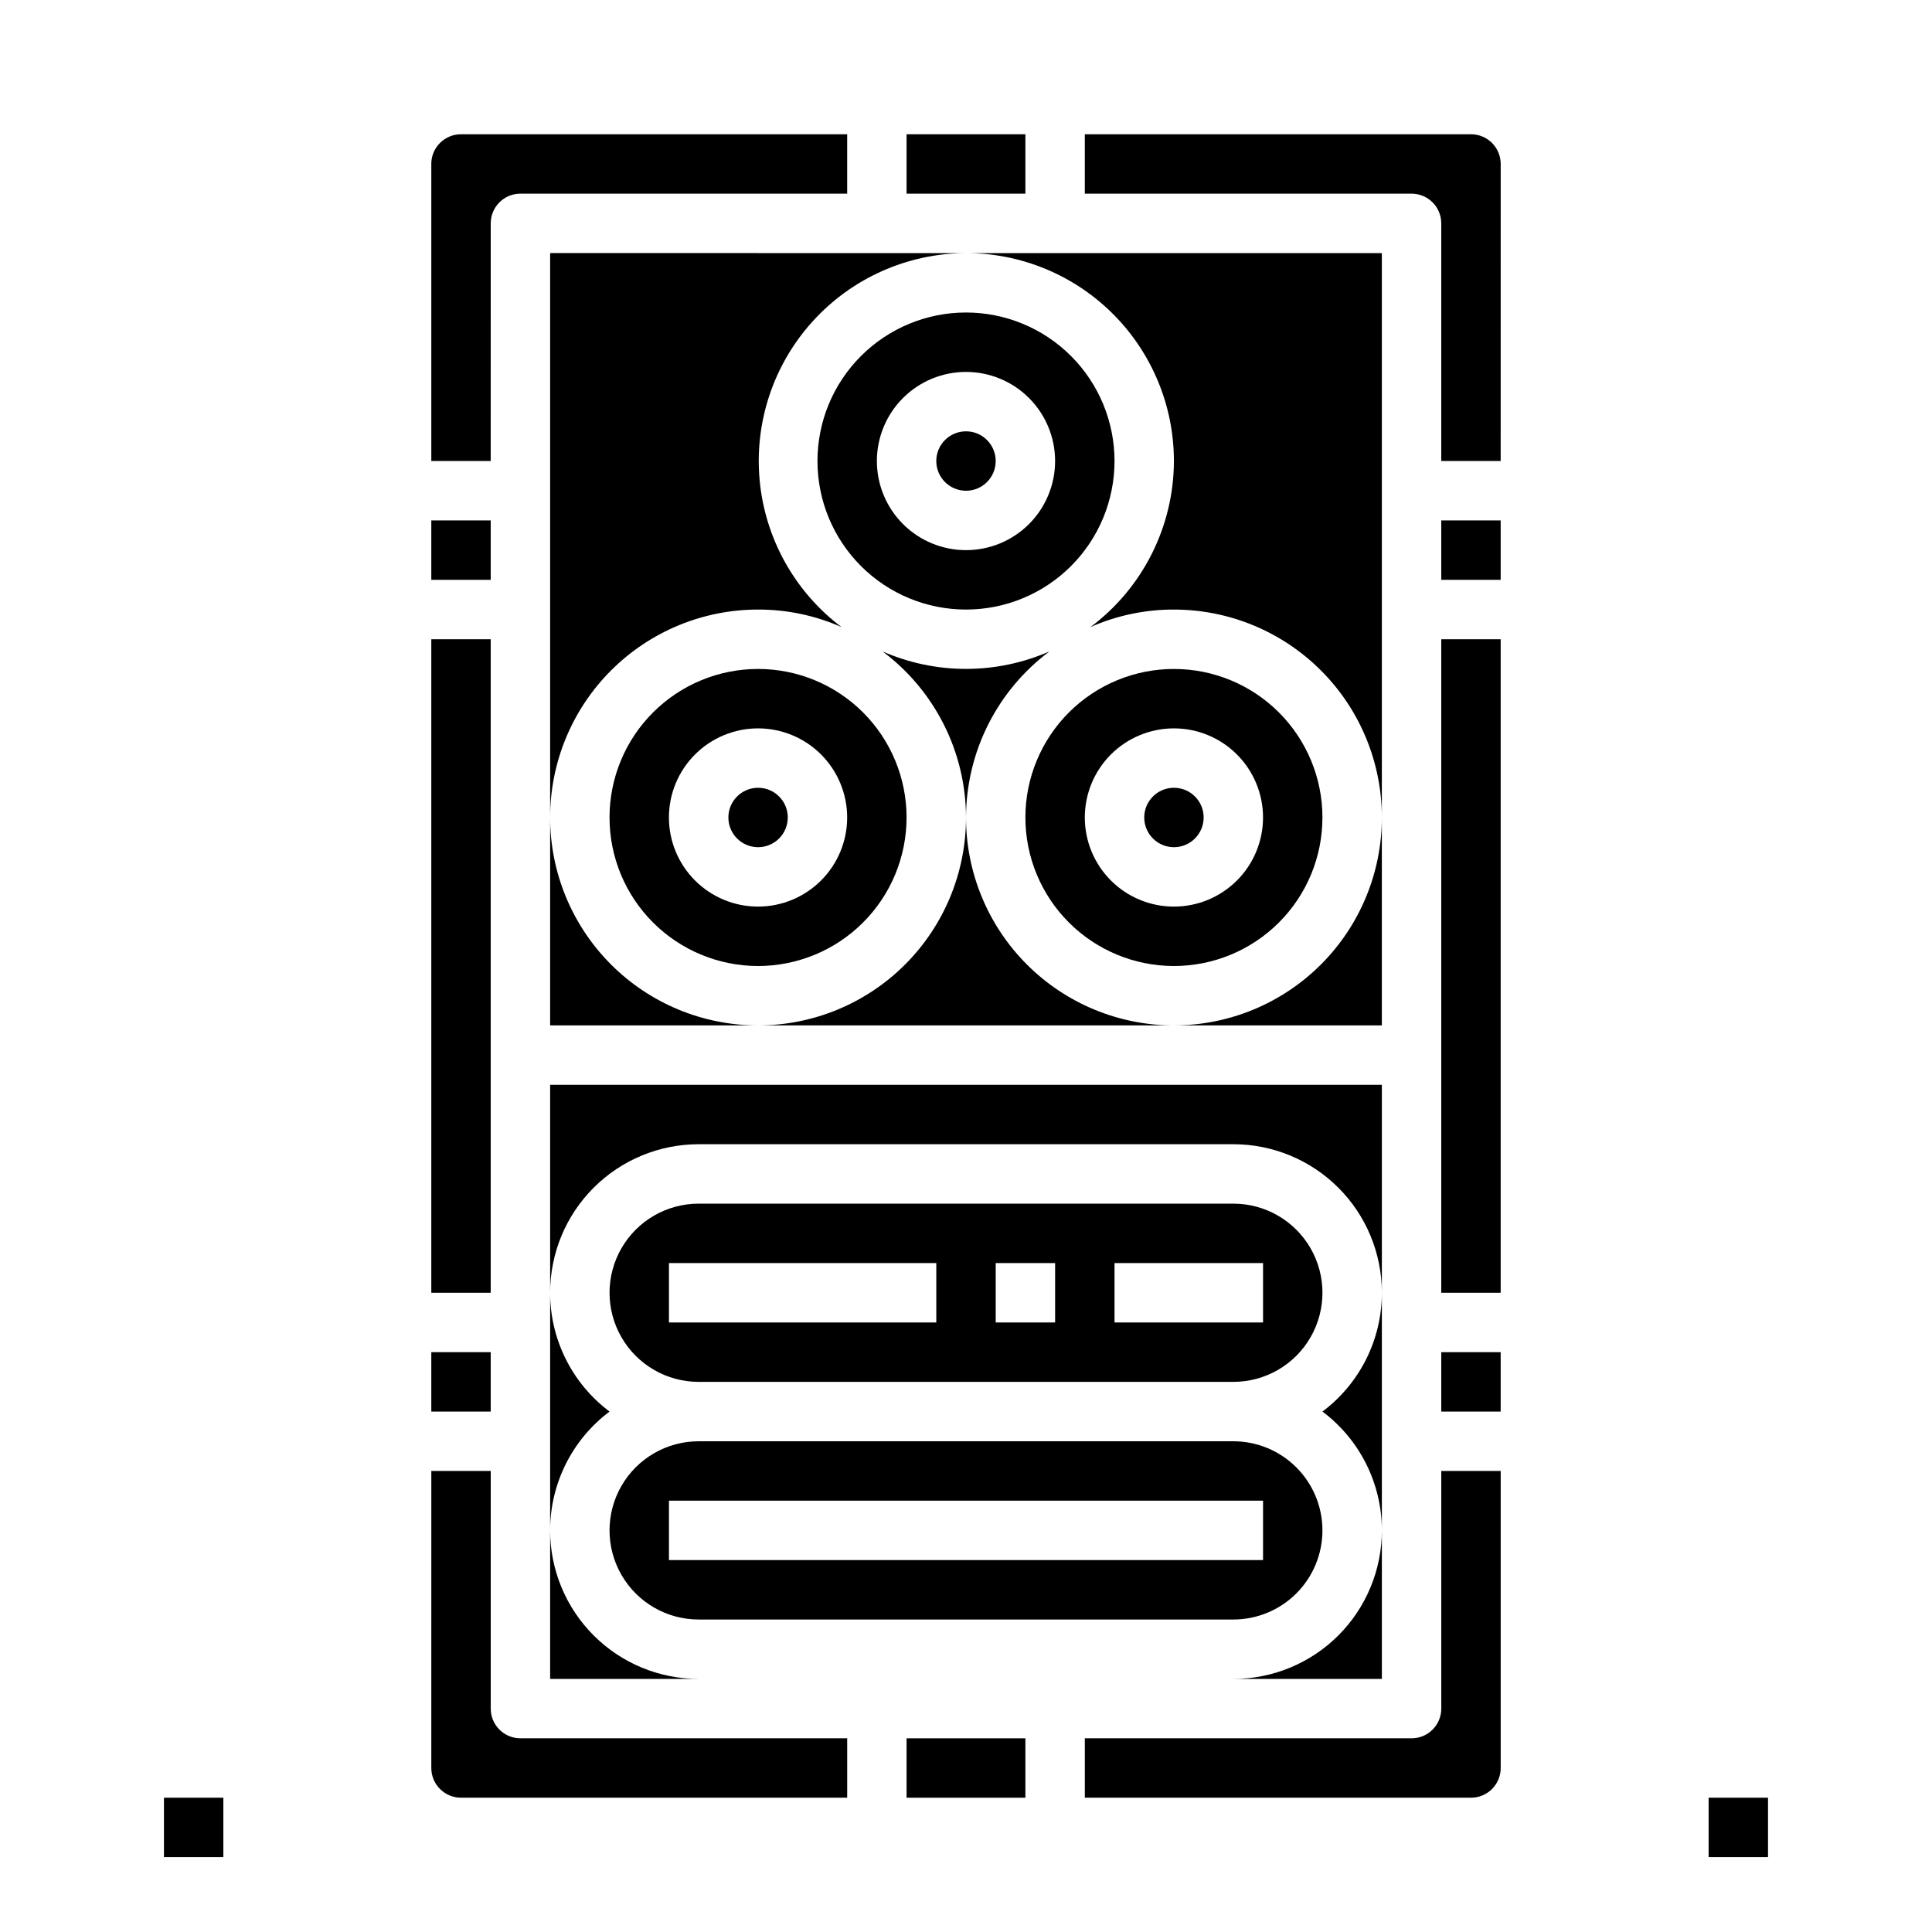
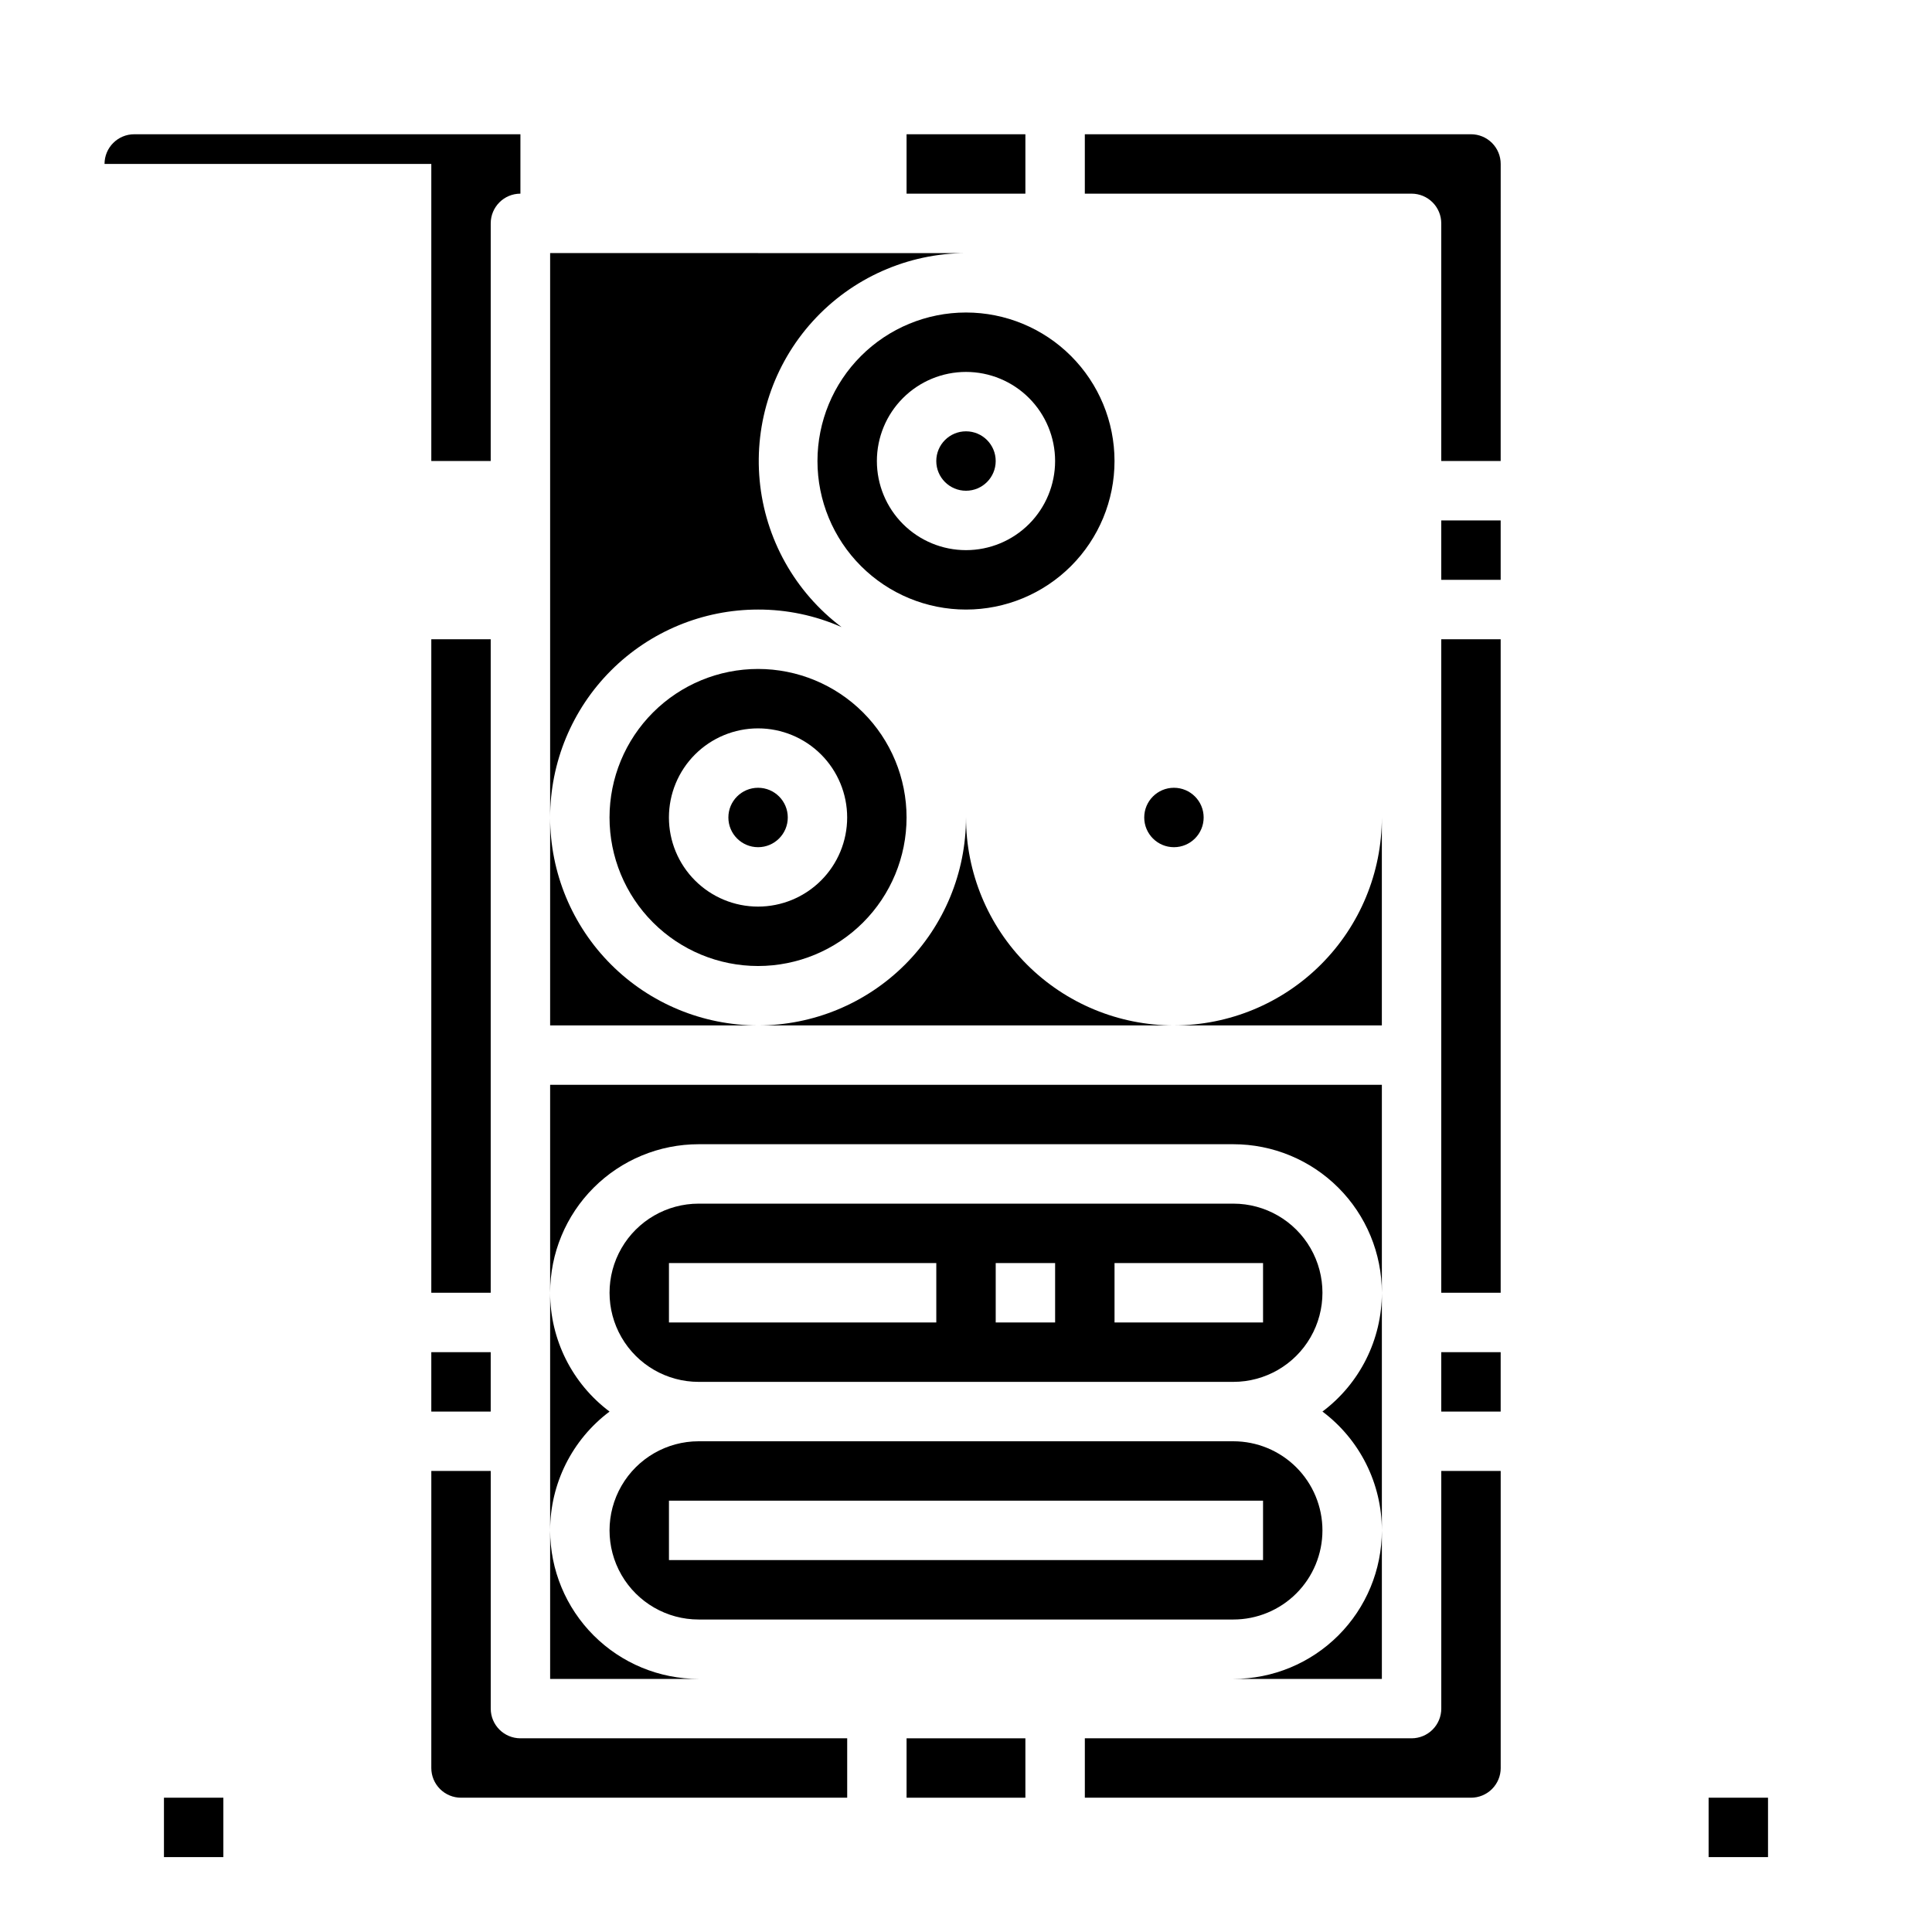
<svg xmlns="http://www.w3.org/2000/svg" fill="#000000" width="800px" height="800px" version="1.1" viewBox="144 144 512 512">
  <g>
    <path d="m400 305.54c10.438 0 20.449-4.148 27.832-11.527 7.379-7.383 11.527-17.395 11.527-27.832 0-10.441-4.148-20.453-11.527-27.832-7.383-7.383-17.395-11.531-27.832-11.531-10.441 0-20.453 4.148-27.832 11.531-7.383 7.379-11.531 17.391-11.531 27.832 0 10.438 4.148 20.449 11.531 27.832 7.379 7.379 17.391 11.527 27.832 11.527zm0-62.977c6.262 0 12.27 2.488 16.699 6.918 4.426 4.426 6.914 10.434 6.914 16.699 0 6.262-2.488 12.27-6.914 16.699-4.43 4.426-10.438 6.914-16.699 6.914-6.266 0-12.273-2.488-16.699-6.914-4.43-4.43-6.918-10.438-6.918-16.699 0-6.266 2.488-12.273 6.918-16.699 4.426-4.43 10.434-6.918 16.699-6.918z" />
    <path d="m289.79 211.07v149.57c0-14.613 5.809-28.629 16.141-38.961 10.336-10.336 24.352-16.141 38.965-16.141 7.617-0.016 15.152 1.566 22.121 4.644-12.367-9.32-20.238-23.41-21.695-38.828-1.453-15.414 3.644-30.73 14.047-42.199 10.402-11.469 25.148-18.031 40.633-18.082z" />
    <path d="m289.79 431.49v55.105-0.004c0-10.438 4.148-20.449 11.531-27.832 7.379-7.379 17.391-11.527 27.828-11.527h141.7c10.438 0 20.449 4.148 27.832 11.527 7.379 7.383 11.527 17.395 11.527 27.832v-55.102z" />
    <path d="m329.15 588.93c-10.438 0-20.449-4.144-27.828-11.527-7.383-7.383-11.531-17.391-11.531-27.832v39.359z" />
    <path d="m400 360.64c0 14.617-5.809 28.633-16.141 38.965-10.336 10.336-24.352 16.141-38.965 16.141h110.21c-14.613 0-28.629-5.805-38.965-16.141-10.332-10.332-16.137-24.348-16.137-38.965z" />
    <path d="m384.25 179.58h31.488v15.742h-31.488z" />
-     <path d="m422.12 316.63c-14.098 6.18-30.141 6.18-44.238 0 13.883 10.375 22.078 26.676 22.121 44.004 0.043-17.328 8.234-33.629 22.117-44.004z" />
    <path d="m541.7 187.45c0-2.086-0.828-4.09-2.305-5.566-1.477-1.477-3.481-2.305-5.566-2.305h-102.34v15.742h86.59c2.09 0 4.09 0.832 5.566 2.309 1.477 1.477 2.305 3.477 2.305 5.566v62.977h15.742z" />
    <path d="m455.1 415.74h55.105v-55.105c0 14.617-5.805 28.633-16.141 38.965-10.332 10.336-24.348 16.141-38.965 16.141z" />
    <path d="m352.77 360.64c0 4.348-3.523 7.875-7.871 7.875-4.348 0-7.871-3.527-7.871-7.875 0-4.348 3.523-7.871 7.871-7.871 4.348 0 7.871 3.523 7.871 7.871" />
-     <path d="m415.74 360.64c0 10.441 4.148 20.453 11.527 27.832 7.383 7.383 17.395 11.531 27.832 11.531 10.441 0 20.453-4.148 27.832-11.531 7.383-7.379 11.527-17.391 11.527-27.832 0-10.438-4.144-20.449-11.527-27.832-7.379-7.379-17.391-11.527-27.832-11.527-10.438 0-20.449 4.148-27.832 11.527-7.379 7.383-11.527 17.395-11.527 27.832zm39.359-23.617v0.004c6.266 0 12.27 2.488 16.699 6.914 4.43 4.43 6.918 10.438 6.918 16.699 0 6.266-2.488 12.273-6.918 16.699-4.43 4.43-10.434 6.918-16.699 6.918-6.262 0-12.27-2.488-16.699-6.918-4.426-4.426-6.914-10.434-6.914-16.699 0-6.262 2.488-12.27 6.914-16.699 4.43-4.426 10.438-6.914 16.699-6.914z" />
    <path d="m525.95 281.92h15.742v15.742h-15.742z" />
    <path d="m470.85 510.21c8.438 0 16.234-4.5 20.453-11.809 4.215-7.305 4.215-16.309 0-23.617-4.219-7.305-12.016-11.805-20.453-11.805h-141.7c-8.434 0-16.23 4.5-20.449 11.805-4.219 7.309-4.219 16.312 0 23.617 4.219 7.309 12.016 11.809 20.449 11.809zm-31.488-31.488h39.359v15.742h-39.359zm-31.488 0h15.742v15.742h-15.742zm-86.594 0h70.848v15.742h-70.848z" />
-     <path d="m455.1 266.18c-0.043 17.328-8.234 33.629-22.121 44.004 6.969-3.078 14.504-4.66 22.121-4.644 14.617 0 28.633 5.805 38.965 16.141 10.336 10.332 16.141 24.348 16.141 38.961v-149.57h-110.21c14.613 0 28.629 5.805 38.965 16.141 10.332 10.332 16.137 24.348 16.137 38.965z" />
    <path d="m289.79 360.64v55.105h55.105c-14.613 0-28.629-5.805-38.965-16.141-10.332-10.332-16.141-24.348-16.141-38.965z" />
    <path d="m407.87 266.18c0 4.348-3.523 7.871-7.871 7.871s-7.875-3.523-7.875-7.871c0-4.348 3.527-7.875 7.875-7.875s7.871 3.527 7.871 7.875" />
    <path d="m289.79 525.95v23.617c0-12.387 5.836-24.055 15.746-31.488-9.91-7.434-15.746-19.098-15.746-31.488z" />
    <path d="m525.95 502.34h15.742v15.742h-15.742z" />
    <path d="m258.3 313.41h15.742v173.18h-15.742z" />
    <path d="m344.89 321.28c-10.438 0-20.449 4.148-27.832 11.527-7.383 7.383-11.527 17.395-11.527 27.832 0 10.441 4.144 20.453 11.527 27.832 7.383 7.383 17.395 11.531 27.832 11.531s20.449-4.148 27.832-11.531c7.383-7.379 11.527-17.391 11.527-27.832 0-10.438-4.144-20.449-11.527-27.832-7.383-7.379-17.395-11.527-27.832-11.527zm0 62.977c-6.262 0-12.27-2.488-16.699-6.918-4.43-4.426-6.918-10.434-6.918-16.699 0-6.262 2.488-12.27 6.918-16.699 4.43-4.426 10.438-6.914 16.699-6.914s12.27 2.488 16.699 6.914c4.43 4.43 6.918 10.438 6.918 16.699 0 6.266-2.488 12.273-6.918 16.699-4.43 4.43-10.438 6.918-16.699 6.918z" />
    <path d="m258.3 502.34h15.742v15.742h-15.742z" />
    <path d="m258.3 612.54c0 2.09 0.832 4.09 2.309 5.566s3.477 2.305 5.566 2.305h102.34v-15.742h-86.594c-4.348 0-7.871-3.523-7.871-7.871v-62.977h-15.746z" />
    <path d="m462.98 360.64c0 4.348-3.527 7.875-7.875 7.875-4.348 0-7.871-3.527-7.871-7.875 0-4.348 3.523-7.871 7.871-7.871 4.348 0 7.875 3.523 7.875 7.871" />
    <path d="m525.95 313.41h15.742v173.18h-15.742z" />
    <path d="m510.21 494.46v-7.871c0 12.391-5.832 24.055-15.746 31.488 9.914 7.434 15.746 19.102 15.746 31.488z" />
    <path d="m494.46 549.57c0-6.262-2.484-12.27-6.914-16.699-4.43-4.43-10.438-6.918-16.699-6.918h-141.7c-8.434 0-16.23 4.504-20.449 11.809-4.219 7.309-4.219 16.309 0 23.617s12.016 11.809 20.449 11.809h141.7c6.262 0 12.27-2.488 16.699-6.918s6.914-10.434 6.914-16.699zm-173.18 7.871v-15.742h157.44v15.742z" />
    <path d="m384.25 604.67h31.488v15.742h-31.488z" />
-     <path d="m258.3 281.92h15.742v15.742h-15.742z" />
    <path d="m541.7 612.54v-78.719h-15.746v62.977c0 2.086-0.828 4.09-2.305 5.566-1.477 1.473-3.477 2.305-5.566 2.305h-86.59v15.742h102.34c2.086 0 4.09-0.828 5.566-2.305s2.305-3.477 2.305-5.566z" />
    <path d="m510.21 549.57c0 10.441-4.148 20.449-11.527 27.832-7.383 7.383-17.395 11.527-27.832 11.527h39.359z" />
-     <path d="m258.3 187.45v78.723h15.742l0.004-62.977c0-4.348 3.523-7.875 7.871-7.875h86.594v-15.742h-102.34c-4.348 0-7.875 3.523-7.875 7.871z" />
+     <path d="m258.3 187.45v78.723h15.742l0.004-62.977c0-4.348 3.523-7.875 7.871-7.875v-15.742h-102.34c-4.348 0-7.875 3.523-7.875 7.871z" />
    <path d="m187.45 620.41h15.742v15.742h-15.742z" />
    <path d="m596.8 620.41h15.742v15.742h-15.742z" />
  </g>
</svg>